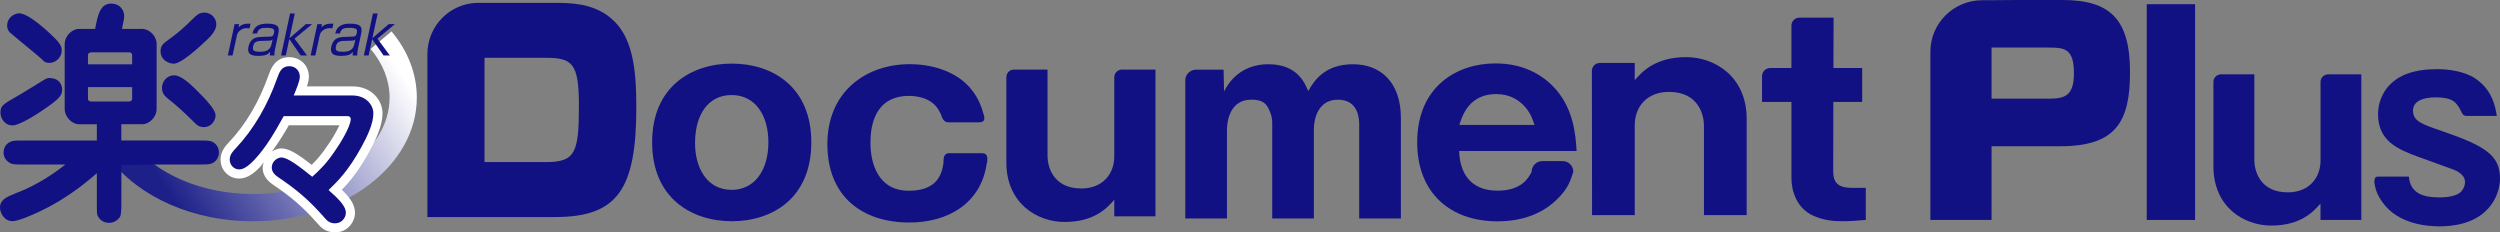
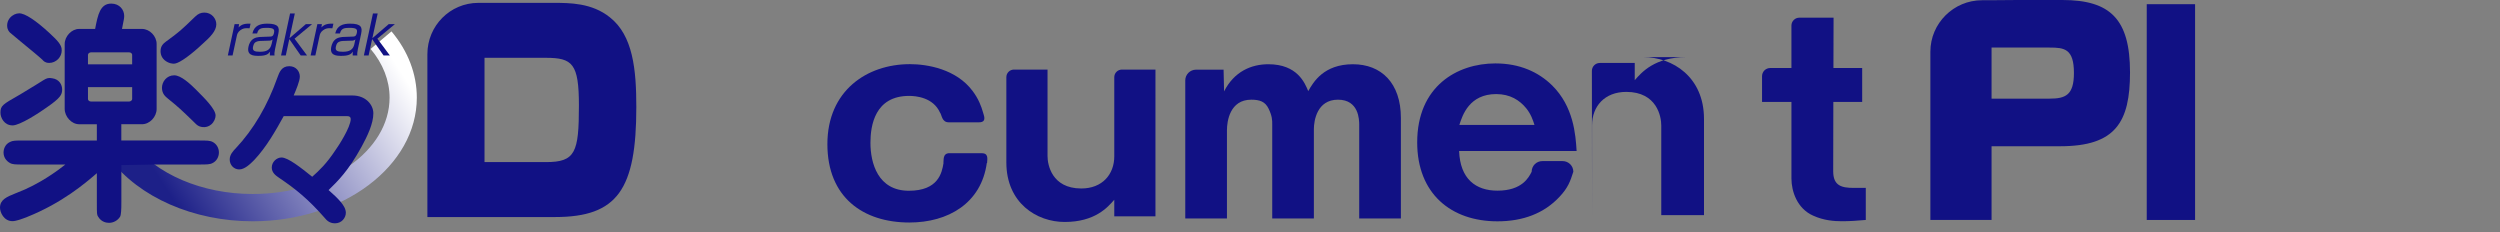
<svg xmlns="http://www.w3.org/2000/svg" id="_レイヤー_2" data-name="レイヤー 2" viewBox="0 0 548.74 51.02">
  <rect x="0" y="0" width="548.74" height="51.02" fill="#808080" stroke="none" />
  <defs>
    <style>
      .cls-1 {
        fill: #fff;
      }

      .cls-2, .cls-3 {
        fill: #111184;
      }

      .cls-4 {
        fill: url(#_新規グラデーションスウォッ_2);
      }

      .cls-3 {
        fill-rule: evenodd;
      }
    </style>
    <linearGradient id="_新規グラデーションスウォッ_2" data-name="新規グラデーションスウォッ 2" x1="17" y1="25.58" x2="76.43" y2="-12.87" gradientTransform="translate(25.63 25.36) scale(.81)" gradientUnits="userSpaceOnUse">
      <stop offset="0" stop-color="#1d2088" />
      <stop offset="1" stop-color="#fff" />
    </linearGradient>
  </defs>
  <g id="_レイヤー_1-2" data-name="レイヤー 1">
    <path class="cls-4" d="m81.35,10.75c2.72,3.23,4.16,6.93,4.16,10.68,0,11.66-13.47,21.15-30.03,21.15-11.12,0-21.3-4.34-26.57-11.33l-4.79,3.6c6.37,8.46,18.38,13.72,31.35,13.72,19.86,0,36.02-12.17,36.02-27.14,0-5.18-1.92-10.21-5.56-14.54l-4.59,3.86Z" />
    <g>
      <path class="cls-2" d="m52.48,5.29l-.11.73c.74-.79,1.58-.85,2.63-.83l-.22,1.02c-.27-.02-.39-.02-.54-.02-.42,0-.9,0-1.51.46-.55.41-.68.89-.74,1.17l-.94,4.35h-1.04l1.48-6.87h.99Z" />
      <path class="cls-2" d="m59.61,9.66c-.28,1.29-1.11,1.7-2.54,1.7-1.12,0-1.73-.16-1.53-1.11.14-.66.37-.9.62-1.03.41-.2.7-.22.92-.23l2.05-.07c.25,0,.52-.08.71-.28l-.22,1.03Zm1.48-2.25c.29-1.37.09-2.22-2.42-2.22-1.52,0-2.86.37-3.27,2.15h1.04c.25-1.13.99-1.23,2.09-1.23,1.55,0,1.78.32,1.61,1.12-.17.77-.51.79-.86.8l-2.33.09c-.27.01-.91.14-1.22.33-.78.45-1.07,1.21-1.19,1.79-.41,1.89,1.01,2.02,2.18,2.02,1.67,0,2.15-.36,2.57-.93-.04.22-.08.46-.06.84h1.03c-.05-.29-.04-.69.11-1.39l.72-3.37Z" />
      <path class="cls-2" d="m67.14,5.29h1.37l-3.86,3.2,2.74,3.68h-1.39l-2.5-3.59-.77,3.59h-1.04l1.98-9.21h1.04l-1.17,5.43,3.6-3.1Z" />
      <path class="cls-2" d="m70.66,5.29l-.11.73c.75-.79,1.59-.85,2.63-.83l-.22,1.02c-.28-.02-.39-.02-.55-.02-.42,0-.9,0-1.51.46-.56.41-.68.89-.74,1.17l-.94,4.35h-1.04l1.48-6.87h.99Z" />
      <path class="cls-2" d="m77.79,9.66c-.28,1.29-1.11,1.7-2.54,1.7-1.12,0-1.73-.16-1.53-1.11.14-.66.37-.9.62-1.03.4-.2.7-.22.91-.23l2.05-.07c.25,0,.52-.08.7-.28l-.22,1.03Zm1.48-2.25c.29-1.37.09-2.22-2.42-2.22-1.52,0-2.86.37-3.27,2.15h1.04c.26-1.13.99-1.23,2.09-1.23,1.55,0,1.78.32,1.61,1.12-.17.77-.51.79-.86.8l-2.33.09c-.27.01-.91.14-1.22.33-.79.45-1.06,1.21-1.19,1.79-.41,1.89,1.01,2.02,2.18,2.02,1.67,0,2.15-.36,2.57-.93-.04.22-.08.46-.06.84h1.03c-.05-.29-.04-.69.11-1.39l.72-3.37Z" />
      <path class="cls-2" d="m85.32,5.29h1.37l-3.86,3.2,2.74,3.68h-1.39l-2.5-3.59-.77,3.59h-1.04l1.99-9.21h1.04l-1.17,5.43,3.6-3.1Z" />
    </g>
    <g>
      <path class="cls-2" d="m34.12,36.11h9.53c1.77,0,2.44,0,3.05-.34.82-.41,1.35-1.31,1.35-2.3s-.52-1.86-1.35-2.3c-.61-.33-1.33-.33-3.05-.33h-17.02v-3.57h4.54c1.68,0,3.21-1.6,3.21-3.37v-14.24c0-1.73-1.53-3.31-3.21-3.31h-4.39c.43-2.14.48-2.4.48-2.87,0-1.3-1-2.69-2.84-2.69-2.44,0-2.94,2.44-3.54,5.56h-3.53c-1.62,0-3.15,1.61-3.15,3.31v14.24c0,1.73,1.53,3.37,3.15,3.37h3.91v3.57H5.18c-1.79,0-2.39,0-3,.33-1.03.48-1.4,1.51-1.4,2.3,0,.97.52,1.83,1.4,2.3.55.34,1.27.34,3,.34h9.17c-1.64,1.31-5.8,4.38-10.59,6.18,0,0-.25.1-.25.1-2.04.82-3.51,1.42-3.51,3.2,0,1,.83,2.95,2.74,2.95.85,0,2.29-.56,3.24-.93,7.67-3.08,12.72-7.38,15.28-9.6v6.45c0,2.6,0,2.65.29,3.11.7,1.17,1.8,1.34,2.4,1.34.95,0,1.87-.51,2.4-1.33.25-.41.29-1.74.29-3.12v-8.22m-7.33-24.22c0-.28.36-.53.64-.53h8.42c.43,0,.64.34.64.53v2.1h-9.7v-2.1Zm.64,10.26c-.43,0-.64-.34-.64-.53v-2.62h9.7v2.62c0,.28-.36.53-.64.53h-8.42Z" />
      <path class="cls-2" d="m4.5,9.08c1.75,1.44,4.14,3.4,4.77,4,.34.39.7.73,1.54.73,1.48,0,2.74-1.26,2.74-2.74,0-.62-.13-1.35-1.67-2.84-2.99-2.93-5.67-4.9-7.16-5.24-.65-.18-1.45.02-2.09.51-.68.52-1.06,1.27-1.06,2.12,0,.92.48,1.4.66,1.57.02.02,2.28,1.9,2.28,1.9Z" />
      <path class="cls-2" d="m2.74,27.53c1.66,0,5.97-2.84,7.49-3.93,3.08-2.13,3.41-2.84,3.41-3.95,0-1-.58-2.25-2.19-2.47-.78-.17-1.25,0-1.95.44l-1.48.92-3.61,2.2s-.23.13-.23.13C.57,22.93.1,23.2.1,24.73c0,1.13.84,2.79,2.64,2.79Z" />
      <path class="cls-2" d="m36.22,13.28c.79.63,1.78.78,2.22.67,1.13-.22,3.48-1.92,6.12-4.41,1.54-1.37,2.92-2.73,2.92-4.2,0-1.24-1-2.58-2.63-2.58-.76,0-1.4.28-2.01.89,0,0-.15.14-.15.14-2.9,2.8-3.27,3.16-6.28,5.35-.51.4-1.17.91-1.17,2.08,0,.84.34,1.55.98,2.06Z" />
      <polygon class="cls-2" points="38.44 13.95 38.44 13.95 38.44 13.96 38.44 13.95" />
      <path class="cls-2" d="m43.06,19.71c-1.37-1.36-3.35-3.18-4.82-3.18-1.66,0-2.69,1.42-2.69,2.74s.76,1.93,1.37,2.43c2.38,1.92,2.75,2.29,5.67,5.11l.24.24c.41.41.77.72,1.51.83h0c.78.11,1.48-.09,2.03-.57.65-.56.95-1.39.95-1.95,0-1.39-2.36-3.74-4.09-5.47l-.18-.18Z" />
    </g>
-     <path class="cls-1" d="m77.39,18.97h-10.02c.27-.84.43-1.55.43-2.14,0-2.44-1.86-4.28-4.32-4.28-3.09,0-4.04,2.59-4.49,3.83-2.08,5.9-4.99,10.86-8.66,14.76-.77.81-1.92,2.03-1.92,3.89,0,2.33,1.8,4.16,4.09,4.16,2.05,0,3.6-1.55,4.63-2.58.29-.31.48-.67.76-.99-.11.37-.24.75-.24,1.15,0,2.2,1.65,3.33,2.35,3.82,3.62,2.45,6.24,4.54,9.75,8.53.46.54,1.59,1.89,3.78,1.89,2.71,0,4.39-2.24,4.39-4.32,0-1.89-1.31-3.51-2.89-5.04,1.73-1.77,3.73-4.17,6.04-8.39h0c1.43-2.62,2.89-5.67,2.89-8.39,0-2.91-2.45-5.91-6.56-5.91Zm-13.98,8.52h11.09c-.61,1.33-1.68,3.17-2.46,4.24-1.44,2.17-2.56,3.42-3.63,4.45-2.79-2.19-4.91-3.61-6.64-3.61-.76,0-1.44.29-2.07.69,1.42-1.97,2.66-3.92,3.7-5.77Z" />
    <path class="cls-2" d="m79.31,32.31c1.31-2.4,2.64-5.15,2.64-7.43,0-1.92-1.71-3.92-4.56-3.92h-12.93c.51-1.19,1.35-3.18,1.35-4.14,0-1.13-.8-2.29-2.32-2.29-1.7,0-2.18,1.34-2.61,2.52-2.17,6.14-5.23,11.34-9.08,15.44-.65.68-1.38,1.45-1.38,2.53,0,1.21.92,2.17,2.09,2.17s2.38-1.15,3.22-2l.07-.07c2.69-2.84,4.79-6.59,6.47-9.63h13.91c.54,0,.8.21.8.64,0,1.8-2.76,6.02-3.31,6.77-2.03,3.07-3.54,4.46-5.14,5.9-2.5-2-5.3-4.23-6.75-4.23-1.01,0-2.13.94-2.13,2.2,0,1.15.9,1.77,1.49,2.18,3.75,2.54,6.47,4.71,10.11,8.86.4.48,1.02,1.21,2.27,1.21,1.48,0,2.39-1.2,2.39-2.32,0-1.56-1.82-3.22-3.79-4.98,2.05-1.98,4.37-4.28,7.18-9.4Z" />
    <g>
      <g>
        <path class="cls-3" d="m119.84,35.58h-13.49V12.69h13.44c5.87,0,7.28,1.25,7.28,10.47,0,10.33-.78,12.42-7.23,12.42Zm14.01-31.79c-3.95-3.16-8.8-3.16-12.38-3.16h-16.47c-6.22,0-11.19,5.04-11.19,11.26v35.75h28.02c13.71,0,17.84-6.06,17.84-24.14,0-8.25-.73-15.71-5.82-19.71Z" />
-         <path class="cls-3" d="m160.58,41.67c-5.55,0-8.02-5.05-8.02-10.21,0-6.51,3.03-10.6,8.02-10.6,5.27,0,8.08,4.54,8.08,10.38s-2.81,10.43-8.08,10.43Zm.06-27.71c-8.92,0-17.5,5.1-17.5,17.28s8.58,17.32,17.5,17.32,17.44-5.09,17.44-17.32-8.58-17.28-17.44-17.28Z" />
        <path class="cls-2" d="m296.97,14.1c-6.42,0-8.69,3.91-9.82,5.9-.75-1.81-2.4-5.9-8.75-5.9-3.75,0-7.5,1.59-9.72,5.96l-.11-4.77h-6.04c-1.31,0-2.37,1.06-2.37,2.36v30.3h9.15v-19.37c0-1.94.62-6.7,5.34-6.7,1.81,0,3.06.4,3.81,1.99.79,1.64.79,2.55.79,3.35v20.73h9.14v-19.6c0-1.87.69-6.47,5.29-6.47s4.66,4.43,4.66,5.5v20.57h9.15v-22.04c0-7.72-4.33-11.81-10.52-11.81Z" />
        <path class="cls-3" d="m320.32,27.43c.67-2.13,2.19-6.78,8.08-6.78,3.08,0,5.16,1.35,6.62,3.14,1.06,1.34,1.45,2.58,1.79,3.64h-16.49Zm20.36-8.69c-2.97-2.91-7.07-4.82-12.45-4.82-8.36,0-17.16,4.99-17.16,17.33,0,11.27,7.45,17.33,17.61,17.33,5.61,0,10.26-1.74,13.68-5.44,1.79-1.91,2.3-3.31,2.98-5.44,0-1.29-1.05-2.34-2.34-2.34h-4.47c-1.3,0-2.34,1.05-2.34,2.34-.62,1.23-2.08,4.15-7.51,4.15-4.77,0-8.19-2.58-8.41-8.7h25.79c-.22-3.64-.67-9.76-5.38-14.41Z" />
        <path class="cls-2" d="m215.3,33.62h-6.88c-1.56,0-1.25,1.57-1.34,2.16h.02c-.35,2.19-1.17,6.09-7.61,6.09-6.8,0-8.43-6.08-8.43-10.52,0-3.77.95-10.3,8.49-10.3,1.47,0,5.27.32,6.77,3.65.43.52.37,2.15,1.95,2.15h6.59c1.11,0,1.43-.53,1.06-1.68h0c-.04-.16-.09-.32-.14-.47-.38-1.38-1.03-3.05-2.28-4.71-3.6-4.84-9.96-5.91-13.78-5.91-9.45,0-18.11,5.85-18.11,17.55s7.87,17.21,18,17.21c8.48,0,15.77-4.21,16.99-13.06h.06c.06-1.01.36-2.22-1.36-2.16Z" />
        <path class="cls-2" d="m251.77,15.27h-5.51c-.93,0-1.68.75-1.68,1.67v4.74-.71,13.33c0,3.98-2.63,7.07-7.24,7.07-6.51,0-7.41-5.28-7.41-7.07V15.27h-7.37c-.92,0-1.67.75-1.67,1.67v18.7c0,8.93,6.68,13.08,12.8,13.08,6.63,0,9.44-3.2,10.89-4.88v3.65h9.04V15.27h-1.85Z" />
-         <path class="cls-2" d="m370.1,12.54c-6.85,0-9.77,3.32-11.28,5.06v-3.78h-7.67c-.96,0-1.74.78-1.74,1.74l.04,31.66h9.37v-19.72c0-4.14,2.74-7.33,7.51-7.33,6.75,0,7.68,5.46,7.68,7.33v19.72h9.38v-21.12c0-9.25-6.94-13.56-13.29-13.56Z" />
+         <path class="cls-2" d="m370.1,12.54c-6.85,0-9.77,3.32-11.28,5.06v-3.78h-7.67c-.96,0-1.74.78-1.74,1.74l.04,31.66v-19.72c0-4.14,2.74-7.33,7.51-7.33,6.75,0,7.68,5.46,7.68,7.33v19.72h9.38v-21.12c0-9.25-6.94-13.56-13.29-13.56Z" />
        <path class="cls-2" d="m406.85,41.24c-2.57,0-4.47-.44-4.47-3.63l.03-15.24h6.33v-7.44h-6.31l.03-11.05h-7.51c-.97,0-1.74.78-1.74,1.74v9.31h-4.65c-1,0-1.8.8-1.8,1.79v5.65h6.45v16.8c0,2.8,1.23,6.6,4.76,8.16,2.34,1.07,4.63,1.23,6.31,1.23s3.36-.11,5.25-.28v-7.04h-2.68Z" />
      </g>
      <g>
        <path class="cls-3" d="m449.89,21.65h-12.75v-11.21h12.75c3.21,0,5.33.25,5.33,5.58,0,4.84-1.83,5.63-5.33,5.63Zm2.77-21.65h-9.89l-6.05.05h-1.66c-6.24,0-11.35,5.06-11.35,11.3v36.93h13.43v-16.18h15.09c12.13,0,15.3-5.3,15.3-16.21,0-11.69-4.33-15.89-14.87-15.89Z" />
-         <path class="cls-2" d="m536.08,28.8c-4.56-1.58-6.43-2.2-6.43-4.53,0-2.03,2.08-2.9,5.06-2.9,3.32,0,4.11.99,4.57,1.57.04.06.38.42.81,1.26.35.75.55,1.24,1.24,1.24h6.71c-.33-2.04-.96-5.69-4.73-8.22-2.41-1.62-6.02-2.04-8.39-2.04-4.9,0-8.55,1.2-10.84,3.95-1.82,2.2-2.11,4.6-2.11,5.97,0,5.98,4.61,7.73,8.55,9.22,1.33.5,7.06,2.53,8.22,2.99,1.29.58,2.32,1.37,2.32,2.66,0,1.12-.74,2.16-1.41,2.53-1.41.83-3.77.83-4.15.83-3.57,0-6.43-.83-6.77-4.57h-6.8c-.68,0-.77.56-.77,1.24.15,1.26.56,2.78,1.85,4.49,3.4,4.69,9.67,5.19,12.41,5.19,11,0,13.32-7.1,13.32-10.5,0-5.07-3.19-7.14-12.66-10.38Z" />
        <rect class="cls-2" x="471.2" y=".92" width="10.61" height="47.36" />
-         <path class="cls-2" d="m516.48,16.32h-5.47c-.92,0-1.66.74-1.66,1.66v17.22c0,3.95-2.62,7.02-7.19,7.02-6.45,0-7.34-5.24-7.34-7.02v-18.88h-7.31c-.92,0-1.67.74-1.67,1.66v4.71-.71s0,14.55,0,14.55c0,8.86,6.63,12.98,12.69,12.98,6.58,0,9.36-3.17,10.81-4.84v3.61h8.96v-31.96h-1.83Z" />
      </g>
    </g>
  </g>
</svg>